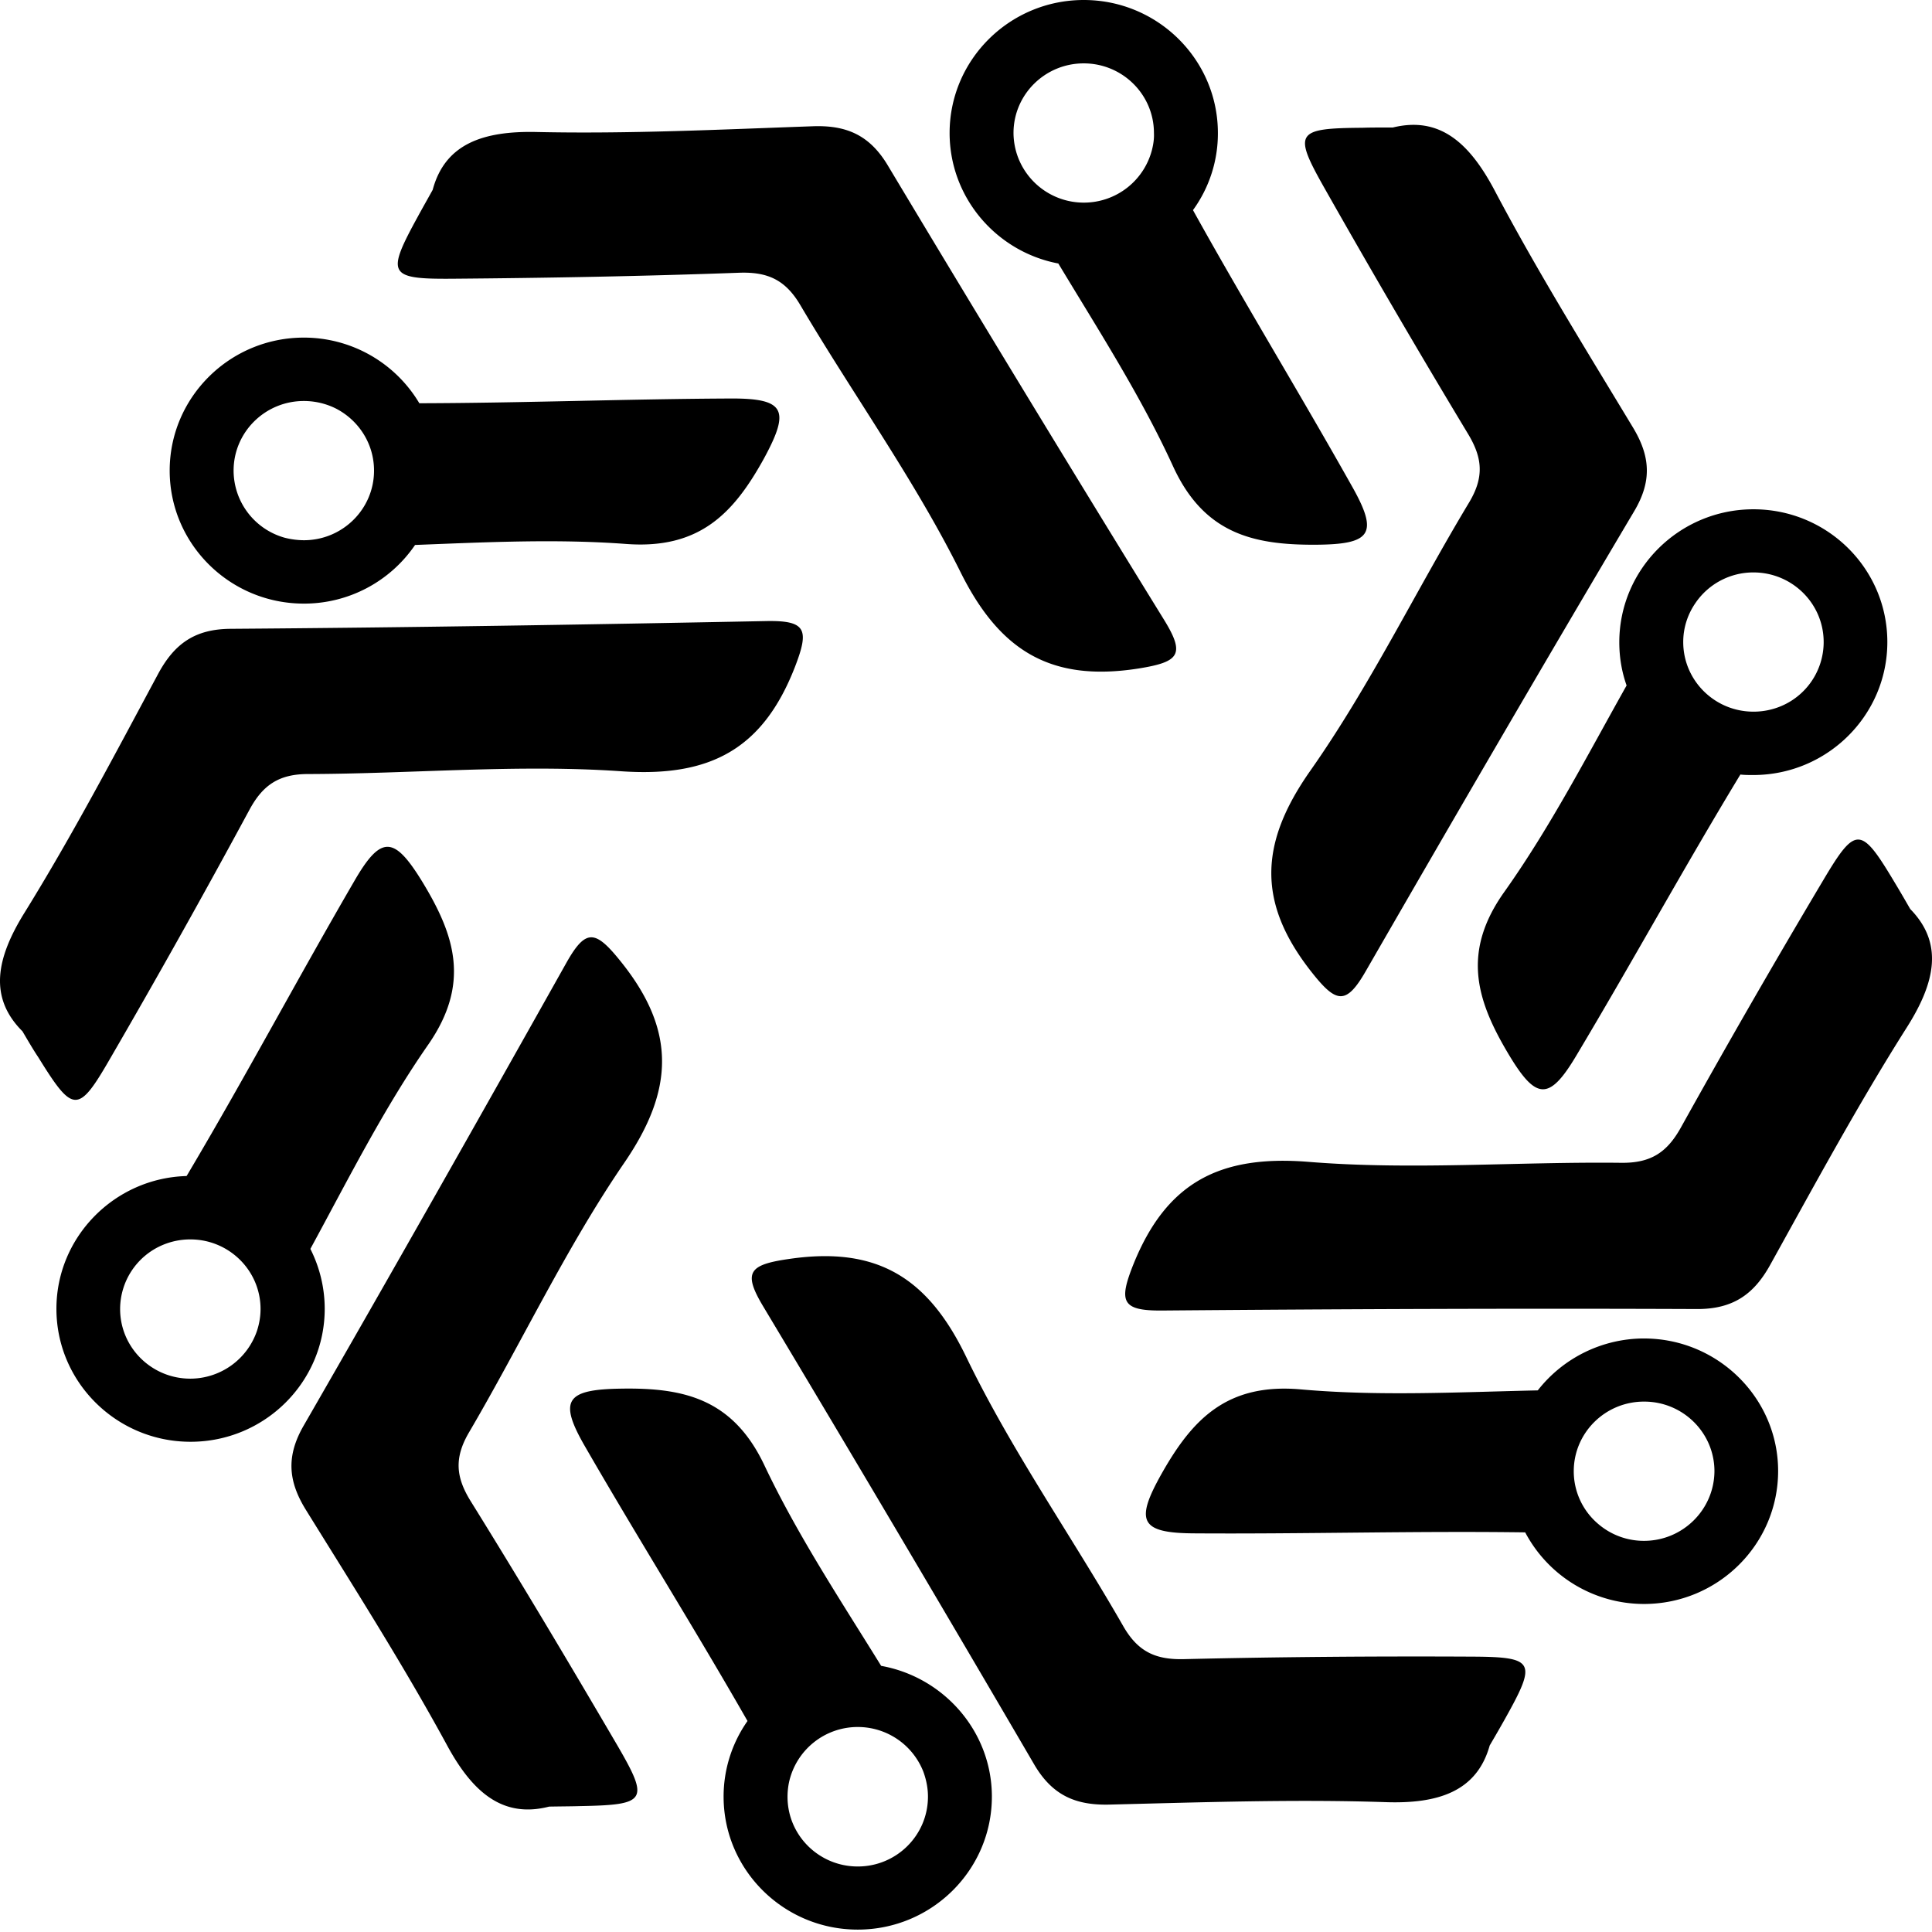
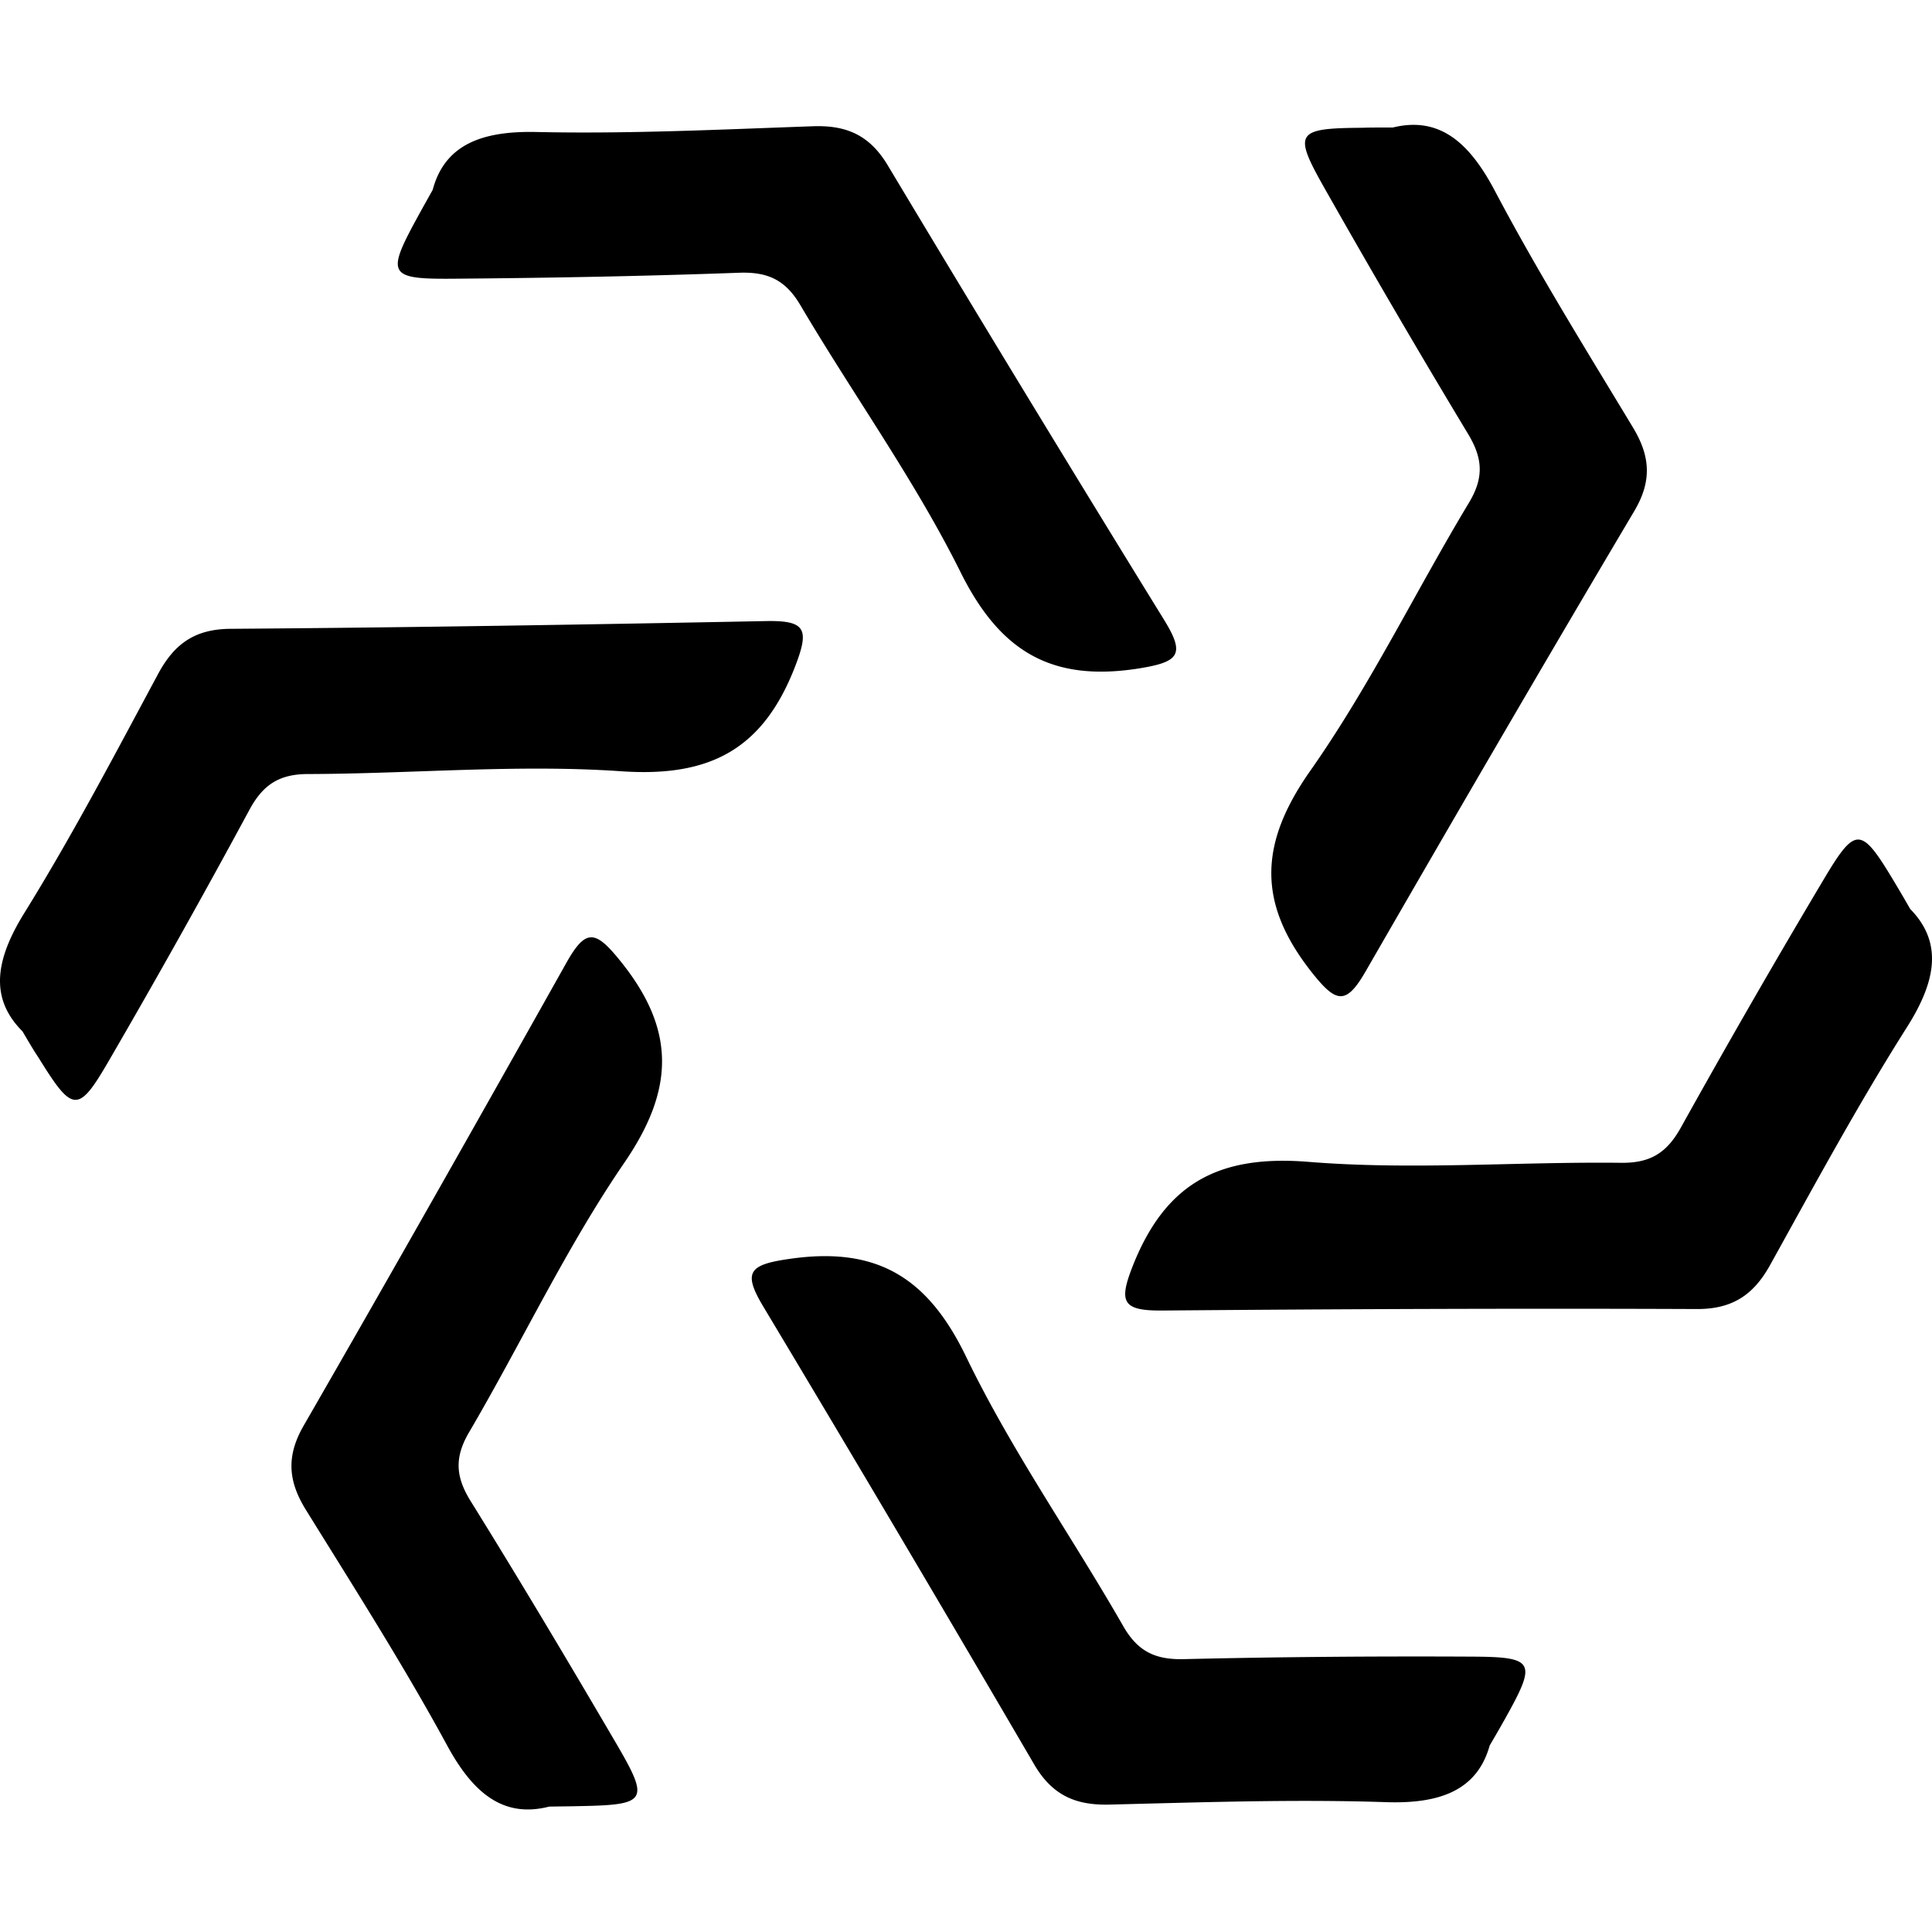
<svg xmlns="http://www.w3.org/2000/svg" width="122" height="122" fill="none" viewBox="0 0 122 122">
  <path fill="#000" d="M87.952 8.052c2.956-.725 4.831.961 6.42 3.955 2.686 5.09 5.737 10.006 8.725 14.954 1.113 1.827 1.24 3.403.095 5.325-5.72 9.644-11.347 19.319-16.94 29.025-1.256 2.19-1.876 2.048-3.45.047-3.432-4.365-3.273-8.115-.063-12.684 3.766-5.358 6.643-11.314 10.028-16.94.954-1.59.858-2.804-.063-4.332a661.149 661.149 0 0 1-9.075-15.537c-1.987-3.514-1.796-3.766 2.416-3.797.429-.016.89-.016 1.907-.016ZM120.626 57.403c2.114 2.159 1.589 4.633-.222 7.485-3.083 4.869-5.833 9.958-8.63 15-1.033 1.86-2.352 2.774-4.593 2.774-11.267-.047-22.551 0-33.819.094-2.542.016-2.733-.567-1.78-2.946 2.082-5.137 5.436-6.886 11.014-6.445 6.563.536 13.206-.016 19.802.063 1.859.016 2.876-.662 3.75-2.237a612.75 612.75 0 0 1 8.979-15.6c2.066-3.482 2.384-3.435 4.53.158.238.394.461.772.969 1.654ZM94.07 110.221c-.81 2.899-3.242 3.703-6.627 3.577-5.8-.189-11.617.015-17.418.157-2.146.047-3.592-.614-4.72-2.537a2943.086 2943.086 0 0 0-17.116-28.93c-1.303-2.174-.874-2.631 1.669-2.993 5.53-.804 8.74 1.181 11.156 6.192 2.845 5.893 6.659 11.314 9.917 17.002.922 1.607 2.034 2.127 3.846 2.08 6.039-.142 12.078-.189 18.101-.158 4.069.016 4.18.315 2.145 3.955-.222.394-.444.788-.953 1.655ZM34.68 114.081c-2.94.756-4.847-.914-6.452-3.876-2.75-5.058-5.864-9.943-8.9-14.843-1.128-1.812-1.271-3.388-.159-5.326 5.594-9.707 11.109-19.46 16.592-29.23 1.24-2.206 1.843-2.08 3.448-.078 3.48 4.333 3.37 8.083.223 12.684-3.703 5.405-6.5 11.392-9.822 17.05-.937 1.606-.826 2.82.112 4.332 3.162 5.09 6.23 10.242 9.265 15.427 2.034 3.498 1.843 3.75-2.368 3.829-.477.015-.938.015-1.939.031ZM1.418 65.124c-2.146-2.143-1.653-4.617.127-7.485 3.035-4.9 5.72-10.021 8.454-15.11 1.018-1.876 2.305-2.806 4.561-2.821 11.268-.08 22.552-.268 33.82-.489 2.542-.047 2.733.536 1.811 2.915-2.018 5.169-5.34 6.95-10.934 6.571-6.563-.457-13.206.157-19.802.173-1.859 0-2.876.71-3.718 2.285a583.713 583.713 0 0 1-8.789 15.694c-2.018 3.498-2.336 3.45-4.53-.094-.254-.379-.492-.773-1-1.64ZM27.322 11.991c.779-2.915 3.195-3.734 6.58-3.655 5.8.126 11.617-.158 17.418-.363 2.145-.079 3.607.567 4.752 2.49a2664.614 2664.614 0 0 0 17.465 28.725c1.32 2.159.906 2.616-1.637 3.025-5.514.867-8.756-1.087-11.236-6.066-2.908-5.846-6.786-11.22-10.123-16.876-.938-1.591-2.05-2.111-3.862-2.048-6.039.22-12.062.33-18.101.378-4.069.031-4.196-.268-2.193-3.924.222-.41.445-.803.937-1.686Z" />
-   <path fill="#000" d="M46.123 25.164c-6.548.031-13.095.284-19.643.3a8.48 8.48 0 0 0-7.294-4.145c-4.673 0-8.471 3.766-8.471 8.399 0 4.632 3.798 8.398 8.47 8.398a8.478 8.478 0 0 0 7.025-3.703c4.45-.173 8.916-.393 13.334-.063 4.656.347 6.802-1.97 8.693-5.389 1.668-3.072 1.35-3.813-2.114-3.797Zm-26.937 8.95a5.07 5.07 0 0 1-1.208-.158 4.41 4.41 0 0 1-3.227-4.238c0-2.427 1.987-4.396 4.435-4.396.73 0 1.43.173 2.05.488 1.414.74 2.383 2.206 2.383 3.908 0 2.426-1.986 4.396-4.433 4.396ZM26.718 55.764c-1.811-2.978-2.638-3.088-4.354-.11-3.528 6.066-6.818 12.259-10.394 18.294-.063.11-.127.22-.19.315-4.546.126-8.217 3.845-8.217 8.383 0 4.632 3.799 8.398 8.47 8.398 4.673 0 8.472-3.766 8.472-8.398a8.406 8.406 0 0 0-.906-3.782c2.384-4.38 4.624-8.856 7.469-12.937 2.622-3.813 1.669-6.823-.35-10.163ZM16.23 84.032a4.457 4.457 0 0 1-4.211 3.026c-2.447 0-4.434-1.97-4.434-4.397a4.397 4.397 0 0 1 2.702-4.05 4.469 4.469 0 0 1 1.732-.346c2.447 0 4.434 1.97 4.434 4.396 0 .473-.08.93-.223 1.371ZM85.393 30.742c-3.29-5.862-6.802-11.597-10.06-17.474a8.22 8.22 0 0 0 1.573-4.87c0-4.632-3.798-8.398-8.47-8.398-4.673 0-8.471 3.766-8.471 8.399 0 4.08 2.956 7.5 6.865 8.24 2.543 4.223 5.213 8.367 7.247 12.811 1.94 4.223 5.022 4.963 8.963 4.948 3.529-.016 4.037-.662 2.353-3.656ZM72.758 9.407a4.44 4.44 0 0 1-4.322 3.388 4.443 4.443 0 0 1-4.148-2.852A4.445 4.445 0 0 1 64 8.399c0-2.427 1.987-4.397 4.434-4.397 2.448 0 4.434 1.97 4.434 4.397.016.346-.031.677-.11 1.008ZM110.725 32.16c-4.672 0-8.471 3.766-8.471 8.399 0 .96.159 1.875.461 2.726-2.479 4.411-4.8 8.918-7.707 13.015-2.702 3.782-1.796 6.807.19 10.163 1.78 3.01 2.607 3.12 4.355.173 3.512-5.877 6.802-11.88 10.346-17.726.27.031.54.031.81.031 4.673 0 8.471-3.766 8.471-8.398 0-4.633-3.783-8.383-8.455-8.383Zm1.128 12.637a4.42 4.42 0 0 1-1.128.142c-2.447 0-4.434-1.97-4.434-4.396 0-.914.286-1.765.779-2.474a4.419 4.419 0 0 1 3.655-1.922c2.448 0 4.434 1.97 4.434 4.396a4.39 4.39 0 0 1-3.306 4.254ZM103.812 84.52a8.528 8.528 0 0 0-6.706 3.278c-5.006.11-10.013.378-14.971-.063-4.657-.41-6.834 1.891-8.757 5.279-1.716 3.04-1.414 3.797 2.05 3.813 6.961.047 13.922-.158 20.883-.063a8.485 8.485 0 0 0 7.501 4.522c4.672 0 8.471-3.766 8.471-8.398 0-4.601-3.799-8.367-8.471-8.367Zm0 12.78a4.417 4.417 0 0 1-2.876-1.056 4.354 4.354 0 0 1-1.558-3.34c0-2.427 1.987-4.397 4.434-4.397h.016c2.447 0 4.434 1.97 4.434 4.396-.016 2.427-2.002 4.397-4.45 4.397ZM55.642 105.194c-2.574-4.16-5.292-8.272-7.374-12.669-1.986-4.19-5.085-4.9-9.01-4.837-3.513.047-4.022.71-2.305 3.671 3.353 5.815 6.929 11.503 10.25 17.317a8.29 8.29 0 0 0-1.51 4.775c0 4.632 3.799 8.398 8.471 8.398 4.673 0 8.47-3.766 8.47-8.398 0-4.113-3.035-7.548-6.992-8.257Zm-1.478 12.669c-2.447 0-4.434-1.97-4.434-4.396a4.5 4.5 0 0 1 .096-.93 4.438 4.438 0 0 1 4.338-3.482 4.445 4.445 0 0 1 4.148 2.836c.175.488.286 1.008.286 1.56 0 2.442-1.986 4.412-4.434 4.412Z" />
</svg>